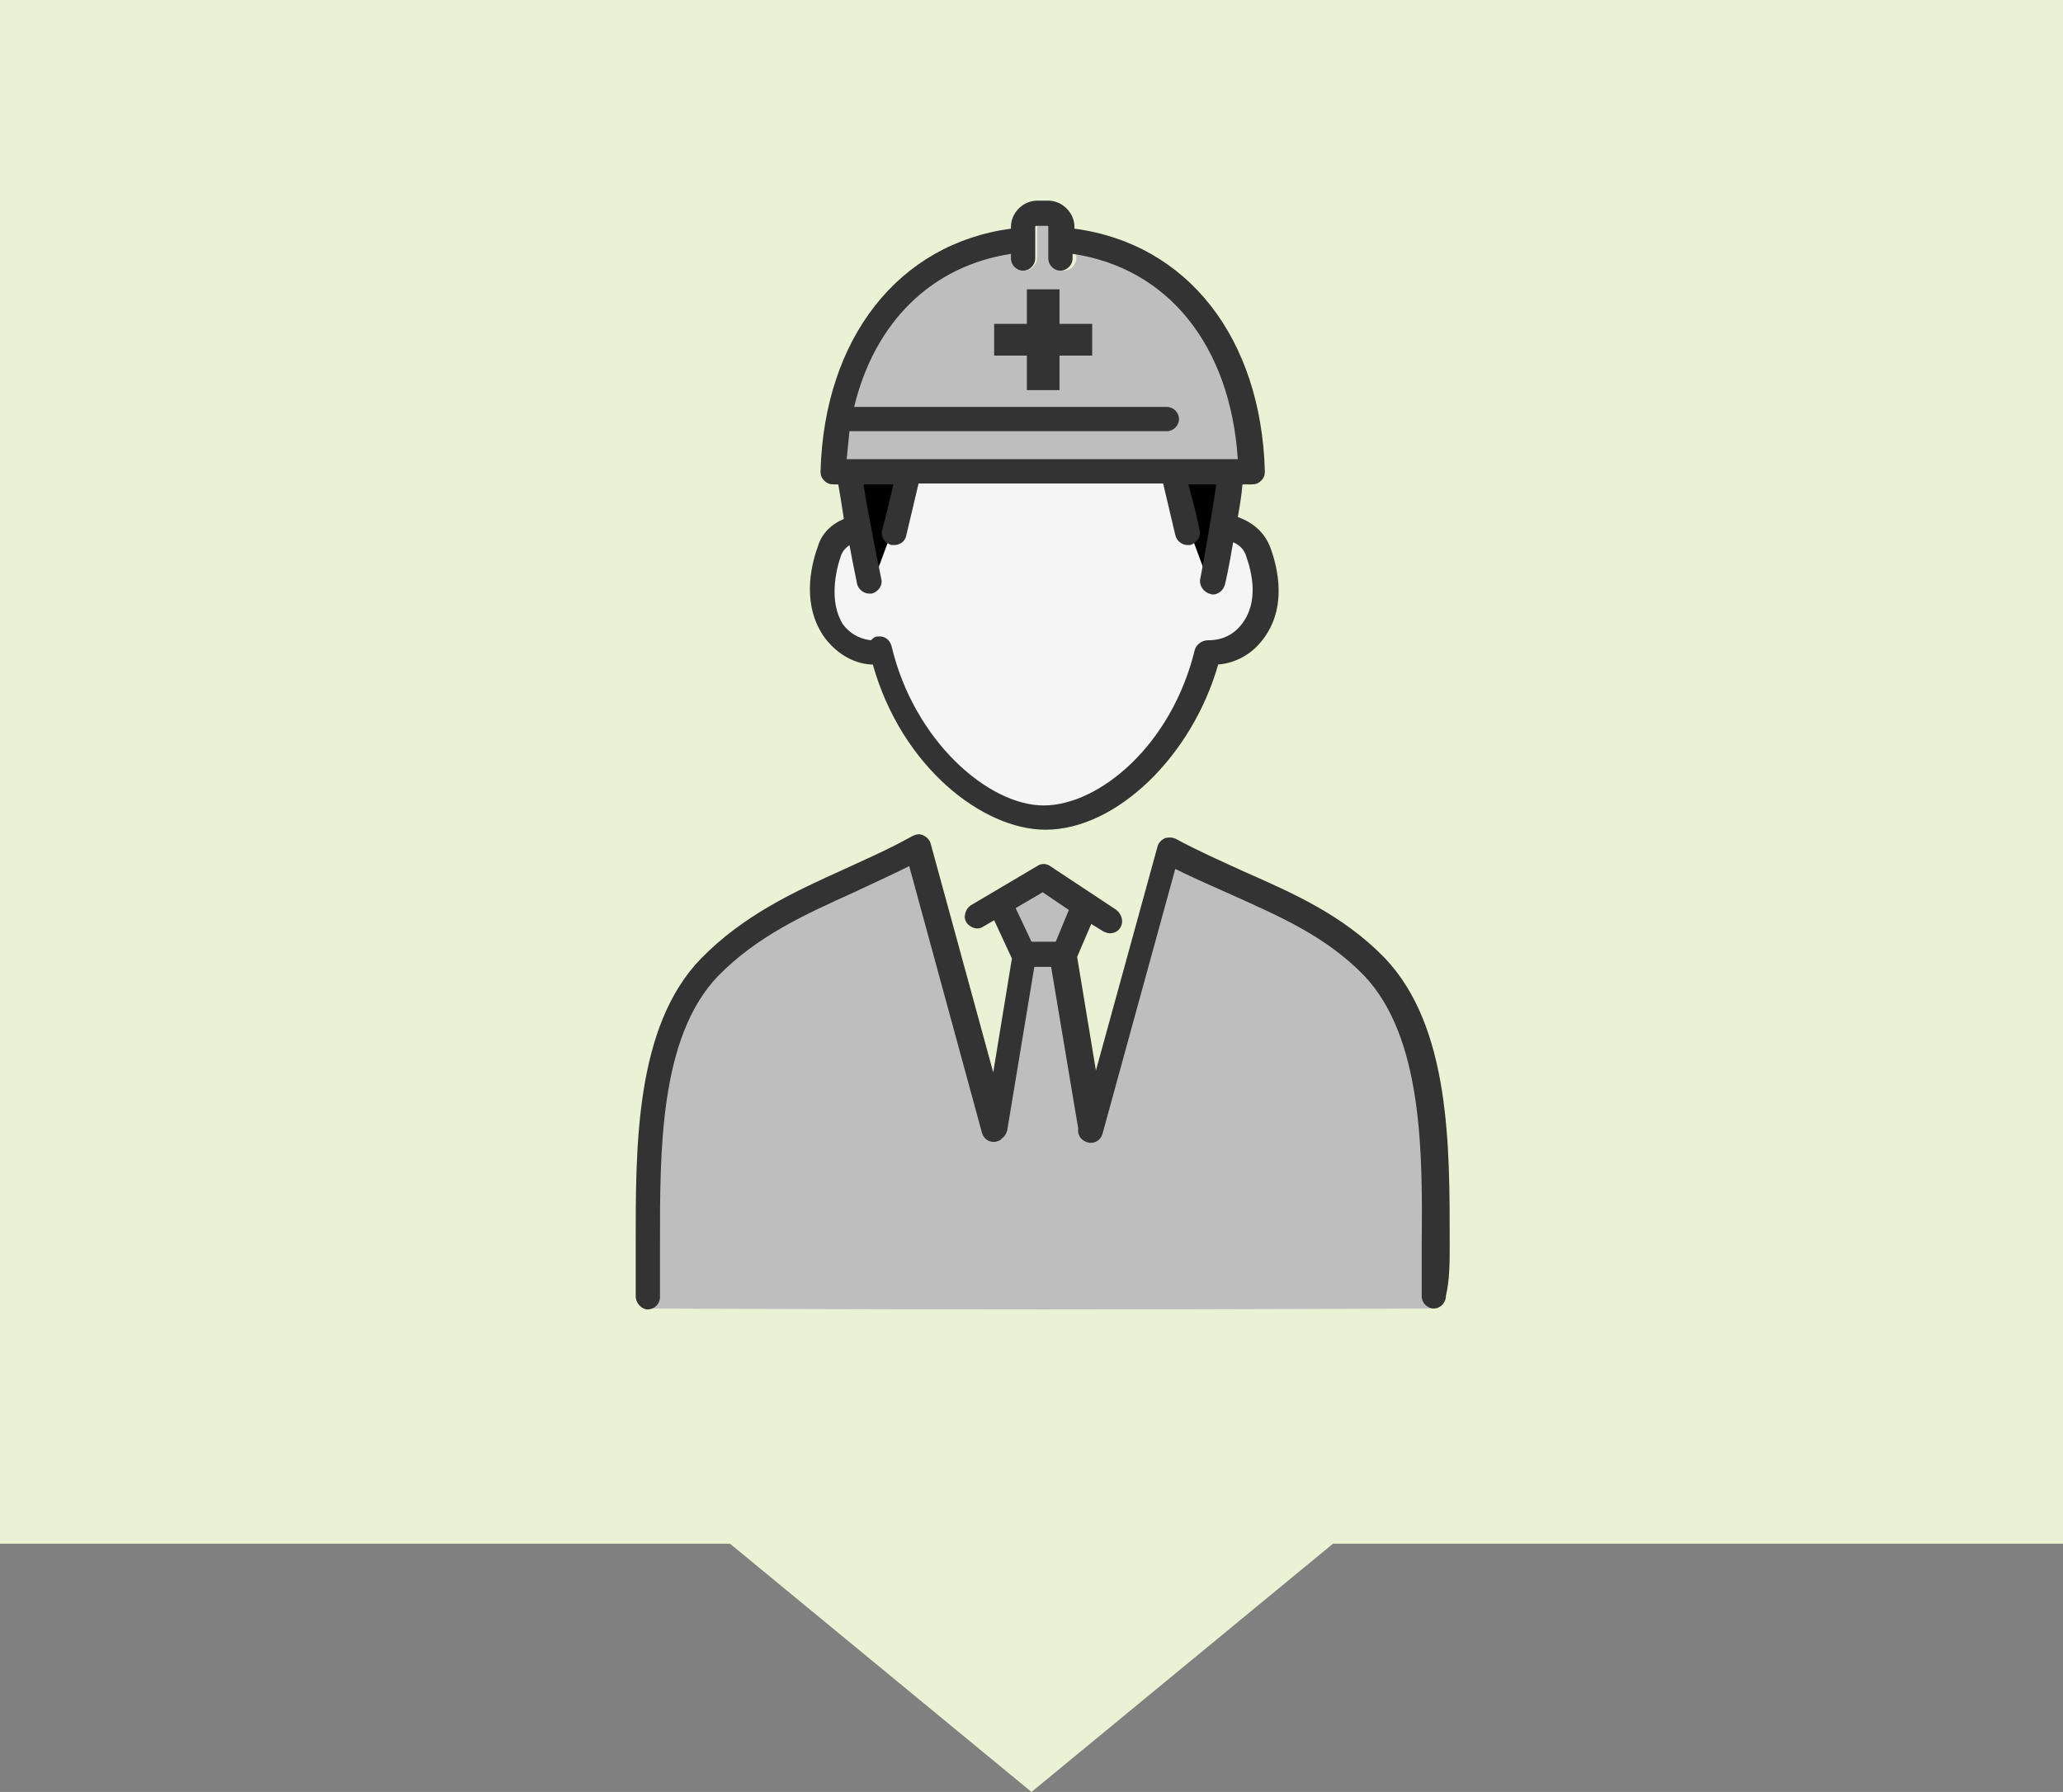
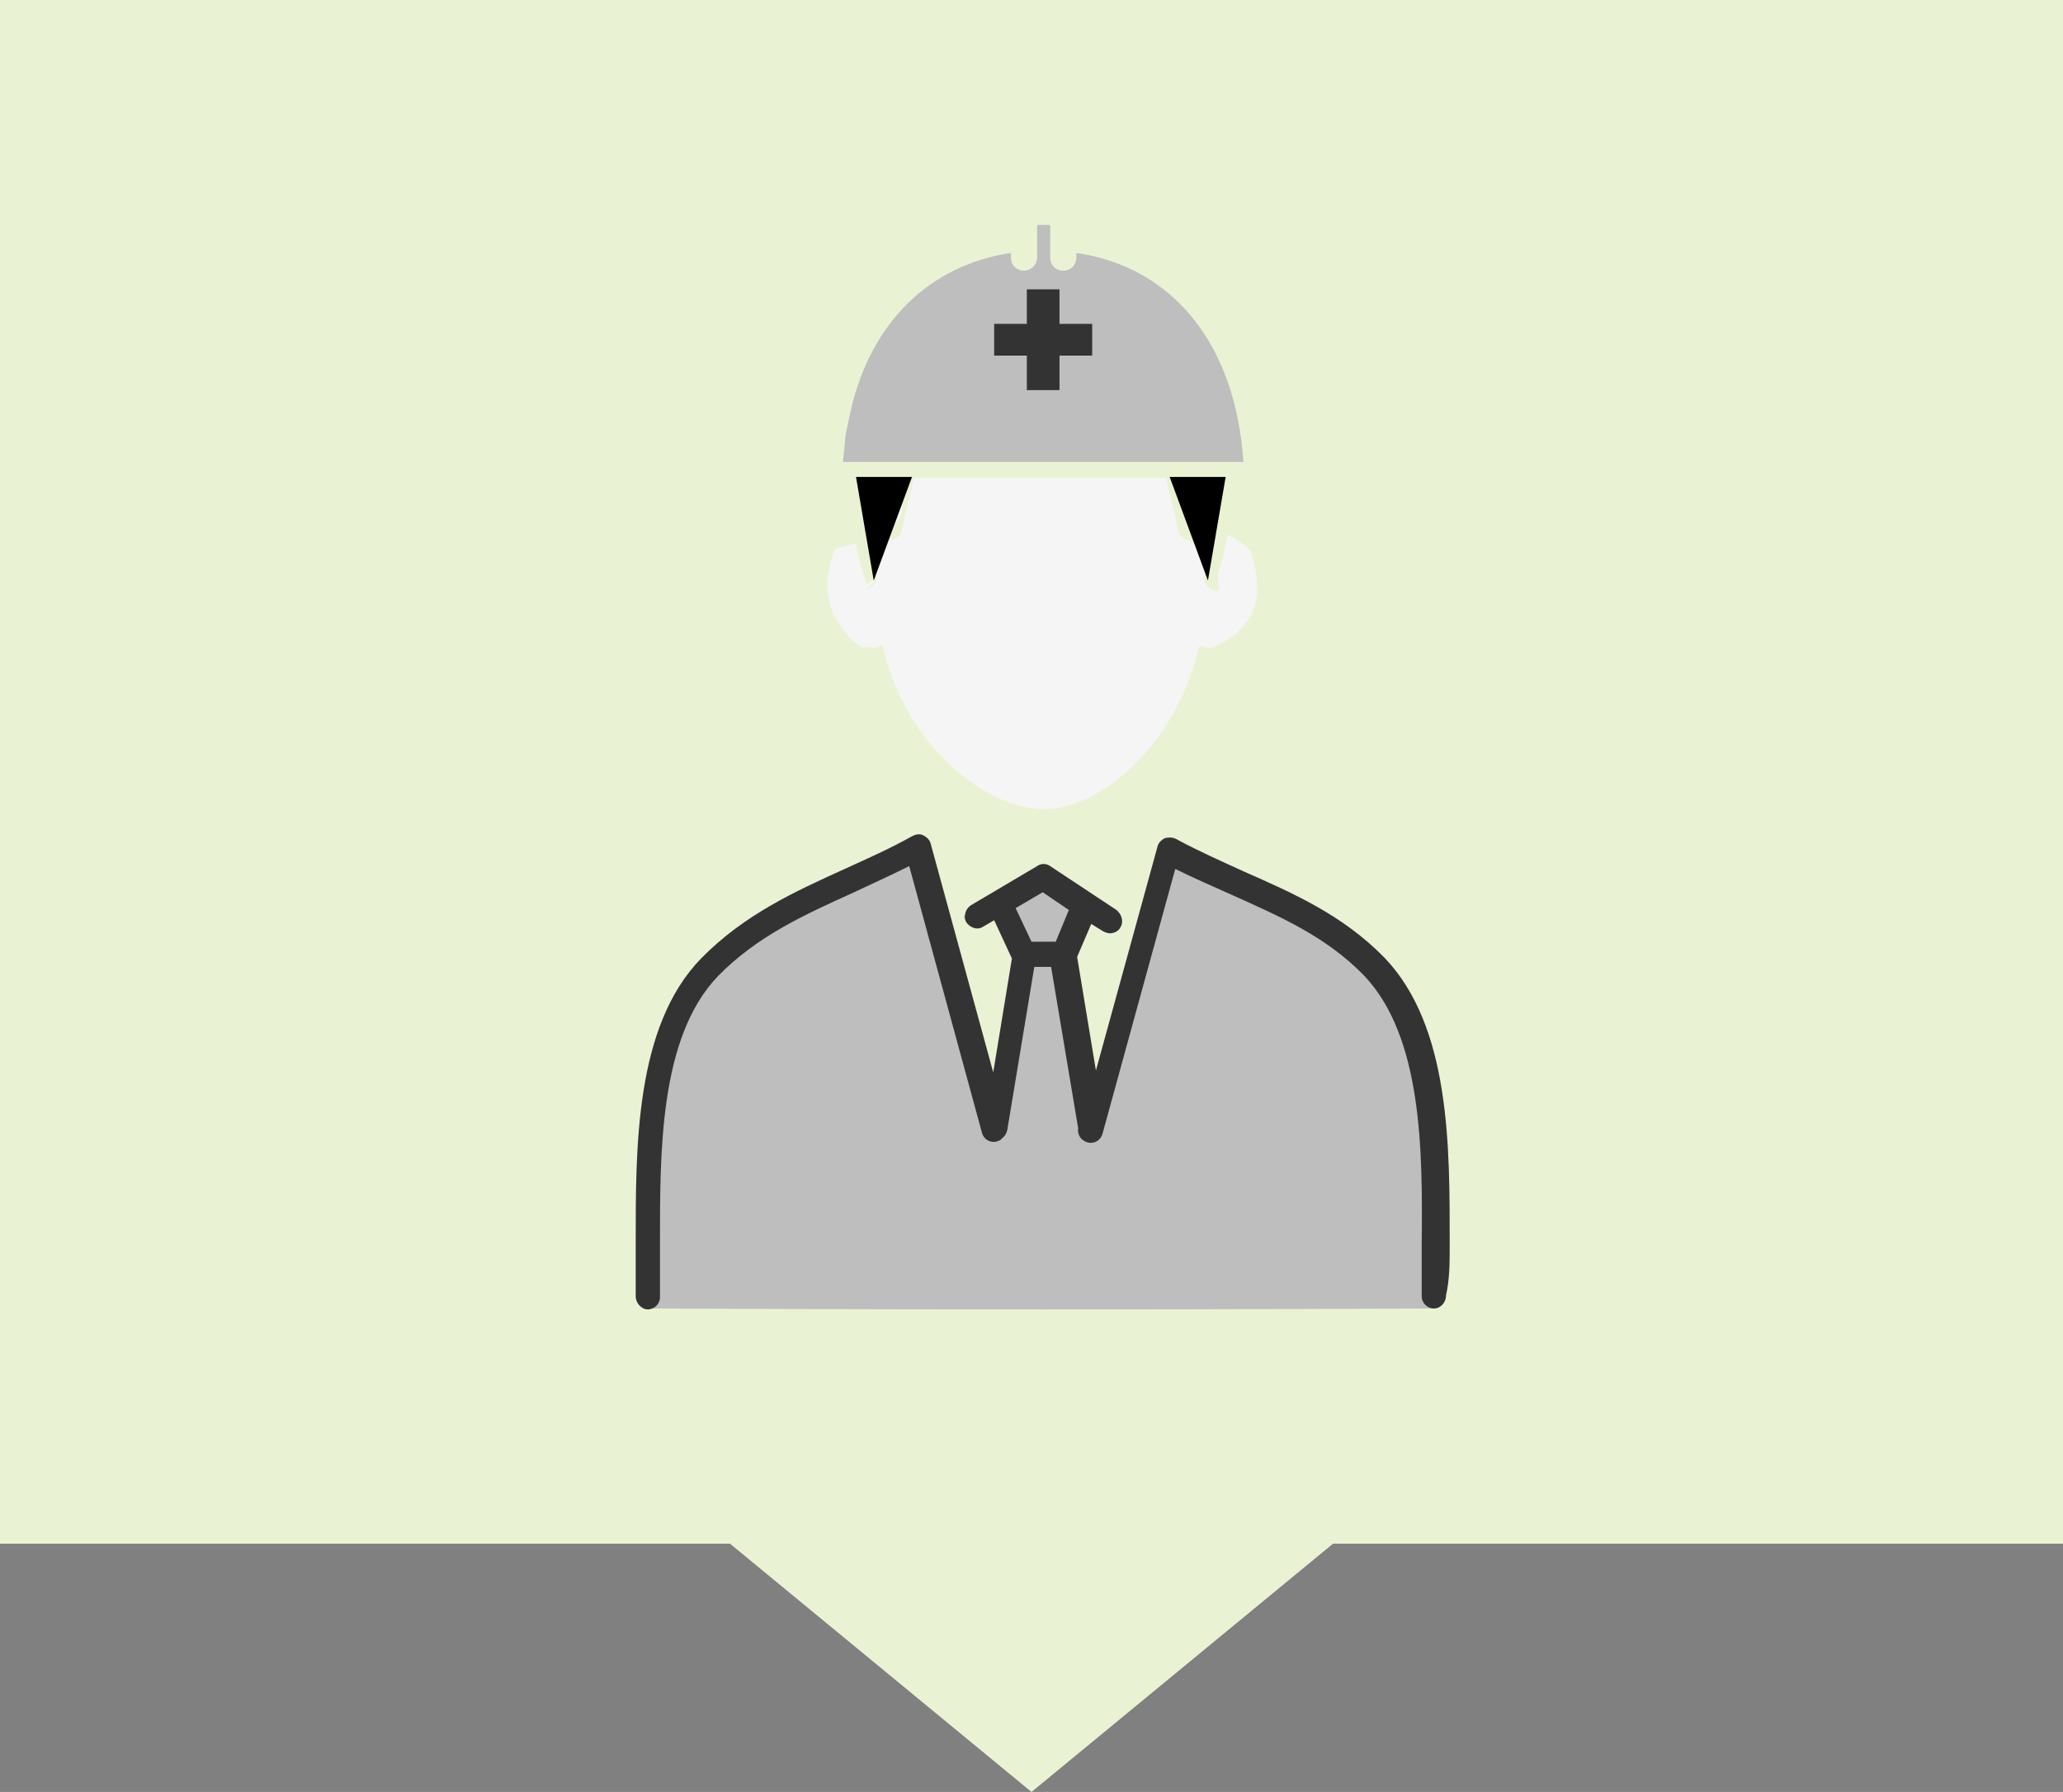
<svg xmlns="http://www.w3.org/2000/svg" version="1.1" id="レイヤー_1" x="0px" y="0px" viewBox="0 0 221 192" style="enable-background:new 0 0 221 192;" xml:space="preserve">
  <rect x="0" y="0" width="221" height="192" fill="#808080" stroke="none" />
  <style type="text/css">
	.st0{fill:#E9F3D4;}
	.st1{fill:#BEBEBE;}
	.st2{fill:#F5F5F5;}
	.st3{fill:#333333;}
</style>
  <g>
    <polygon class="st0" points="221,0 0,0 0,165.4 78.2,165.4 110.5,192 142.8,165.4 221,165.4  " />
    <g>
      <path class="st1" d="M154.6,133.4c0-10.2,0.1-22.9-6.9-30.1c-4.4-4.5-9.7-6.8-14.8-9.1c-2.4-1.1-4.9-2.1-7.3-3.5    c-0.4-0.2-0.8-0.2-1.1-0.1c-0.4,0.2,0.2,0.2,0.1,0.6l-7,27.1l-2.4-15.1c0,0-1-1.1-1-1.1l1.4-4.8l2.3,2.2c0.2,0.1,0.5,0.2,0.7,0.2    c0.4,0,0.8-0.2,1.1-0.6c0.4-0.6,0.2-0.4-0.4-0.8l-7-4.6c-0.4-0.3-1-0.3-1.4,0l-7,4.1c-0.6,0.4-0.8,0.2-0.5,0.8    c0.4,0.6,1.2,0.8,1.8,0.5l2.3-1.7l1.8,5.1l-2.8,14.9l-7-26.1c-0.1-0.4-0.2-0.7-0.6-0.9c-0.4-0.2-0.8-0.1-1.1,0.1    c-2.3,1.3-4.8,2.4-7.1,3.4c-5.3,2.4-10.7,4.8-15.2,9.4c-7,7.2-6.9,19.9-6.9,30.1c0,1.9,0,3.8,0,5.5c0,0.7,0.6,1.3,1.3,1.3    c0,0,20.9,0.1,41.7,0.1c20.7,0,41.7-0.1,41.7-0.1c0.7,0,1.3-0.6,1.3-1.3C154.6,137.2,154.6,135.3,154.6,133.4z M111.3,95.6    l2.9,1.9l-1.5,3.4h-2.6l-1.7-3.6L111.3,95.6z" />
      <path class="st2" d="M89.4,59c0.2-0.5,1.9-0.5,2.3-0.8c0.4,2.3,1,3.9,1,4c0.1,0.7,0.4,0,1,0c0.1,0-1,1-0.9,1    c0.7-0.2,1.2-0.9,1.1-1.6c0-0.1-1.3-6.3-2-10.4h4.8c-0.6,2.2,0.7,4-1,5c-0.6,0.4-0.7,1.8,0,2c0.1,0-0.5-0.3-0.4-0.3    c0.6,0,1.2-0.4,1.3-1.1c0.3-1.2,0.7-3.1,1.3-5.6h27c0.6,2.6,1.1,4.4,1.3,5.6c0.1,0.6,0.7,1.1,1.3,1.1c0.1,0-0.1,0.3,0,0.3    c0.7-0.2,0.2-1.3,0-2c-0.3-1.2-0.4-2.8-1-5h4.3c-0.7,4.8-1.7,9.8-1.8,10.3c-0.2,0.7,0.2,1.5,0.9,1.7c0.1,0,0.3,0.1,0.4,0.1    c0.6,0,0-1.4,0.2-2c0.1-0.3,0.6-1.5,1-4c0.7,0.3,2.2,1.2,2.5,1.9c0.6,1.7,1.4,5.1-0.5,7.5c-1.3,1.8-3.5,2.7-4,2.7    c-0.7,0-1-0.5-1.1,0.1c-2.6,10.6-10.6,17.2-16.6,17.2c-6.1,0-14.8-6.8-17.2-17.3c-0.2-0.7-0.3-0.1-1,0c-0.3,0-0.8-0.2-1,0    c-0.8-0.1-1.9-1.3-2.8-2.7C88,64.1,88.7,60.7,89.4,59z" />
      <path class="st1" d="M91.2,43.7c2.2-9.2,8.4-15.3,17.1-16.6v0.5c0,0.8,0.6,1.4,1.4,1.4c0.7,0,1.4-0.6,1.4-1.4v-3.4    c0-0.1,0.1-0.1,0.1-0.1h1.2c0.1,0,0.1,0.1,0.1,0.1v3.4c0,0.8,0.6,1.4,1.4,1.4s1.4-0.6,1.4-1.4v-0.5c10.4,1.5,17.1,9.9,17.9,22.4    H90.3c0.1-1,0.2-2,0.3-3" />
      <polygon points="91.7,51.1 97.7,51.1 93.6,62.2   " />
      <polygon points="131.3,51.1 125.3,51.1 129.4,62.2   " />
      <g>
-         <path class="st3" d="M93.5,71.2c3.1,11,11.8,17.7,18.5,17.7c7.6,0,15.7-7.9,18.5-17.7c1.3-0.1,3.3-0.7,4.8-2.7     c2.6-3.4,1.6-7.6,0.8-9.8c-0.6-1.6-1.8-2.7-3.5-3.3c0.2-1.1,0.4-2.3,0.5-3.5h1c0.4,0,0.7-0.1,1-0.4c0.3-0.3,0.4-0.6,0.4-1     c-0.4-14.3-8.3-24.4-20.4-26v-0.2c0-1.5-1.3-2.8-2.8-2.8h-1.2c-1.5,0-2.8,1.3-2.8,2.8v0.2c-12,1.6-20,11.7-20.4,26     c0,0.4,0.1,0.7,0.4,1c0.3,0.3,0.6,0.4,1,0.4h0.5c0.2,1.1,0.4,2.4,0.6,3.7c-1.4,0.6-2.4,1.6-2.8,3c-0.8,2.2-1.7,6.4,0.8,9.8     C90.1,70.6,92.2,71.2,93.5,71.2z M108.3,27.2v0.5c0,0.7,0.6,1.3,1.3,1.3c0.7,0,1.3-0.6,1.3-1.3v-3.4c0-0.1,0.1-0.1,0.1-0.1h1.2     c0.1,0,0.1,0.1,0.1,0.1v3.4c0,0.7,0.6,1.3,1.3,1.3s1.3-0.6,1.3-1.3v-0.5c10.2,1.5,16.9,9.8,17.7,22H90.7c0.1-1,0.2-2,0.3-3H125     c0.7,0,1.3-0.6,1.3-1.3s-0.6-1.3-1.3-1.3H91.5C93.7,34.5,99.8,28.5,108.3,27.2z M90.1,59.5c0.2-0.5,0.5-0.8,0.9-1.1     c0.4,2.2,0.8,4,0.8,4.1c0.1,0.6,0.7,1.1,1.3,1.1c0.1,0,0.2,0,0.3,0c0.7-0.2,1.2-0.9,1-1.6c0-0.1-1.3-6.2-1.9-10.1h3.2     c-0.5,2.2-0.9,3.8-1.2,4.9c-0.2,0.7,0.3,1.4,1,1.6c0.1,0,0.2,0,0.3,0c0.6,0,1.2-0.4,1.3-1.1c0.3-1.2,0.7-3,1.3-5.5h26.2     c0.6,2.5,1,4.3,1.3,5.5c0.1,0.6,0.7,1.1,1.3,1.1c0.1,0,0.2,0,0.3,0c0.7-0.2,1.2-0.9,1-1.6c-0.2-1.1-0.6-2.7-1.2-4.9h3     c-0.7,4.7-1.6,9.5-1.7,10c-0.2,0.7,0.2,1.4,0.9,1.7c0.1,0,0.3,0.1,0.4,0.1c0.6,0,1.1-0.4,1.3-1c0.1-0.3,0.5-2.2,0.9-4.6     c0.7,0.3,1.2,0.8,1.4,1.5c0.6,1.7,1.4,4.9-0.5,7.3c-1.3,1.7-3.1,1.7-3.6,1.7c-0.6,0-1.2,0.4-1.4,1c-2.5,10.3-10.3,16.7-16.2,16.7     c-5.9,0-13.9-6.9-16.3-17.1c-0.2-0.7-0.8-1.1-1.5-1c-0.3,0-0.5,0.2-0.7,0.4c-0.8-0.1-2-0.4-3-1.7C88.8,64.5,89.5,61.2,90.1,59.5z     " />
        <path class="st3" d="M155.3,133.3c0-10.4,0.1-23.3-7-30.7c-4.5-4.6-9.8-6.9-15-9.2c-2.4-1.1-4.9-2.2-7.3-3.5     c-0.4-0.2-0.8-0.2-1.2-0.1c-0.4,0.2-0.7,0.5-0.8,0.9l-6.6,24l-2-12.1c0-0.1,0-0.1,0-0.1l1.5-3.5l1.3,0.8c0.2,0.1,0.5,0.2,0.7,0.2     c0.4,0,0.9-0.2,1.1-0.6c0.4-0.6,0.2-1.4-0.4-1.9l-7.1-4.7c-0.4-0.3-1-0.3-1.4,0l-7.1,4.2c-0.6,0.4-0.8,1.2-0.5,1.8     c0.4,0.6,1.2,0.9,1.8,0.5l1.2-0.7l1.9,4.1l-2,12.2l-6.7-24.5c-0.1-0.4-0.4-0.7-0.8-0.9c-0.4-0.2-0.8-0.1-1.2,0.1     c-2.3,1.3-4.8,2.4-7.2,3.5c-5.3,2.4-10.8,4.9-15.4,9.6c-7.1,7.3-7,20.3-7,30.6c0,2,0,3.8,0,5.6c0,0.7,0.6,1.4,1.3,1.4     c0,0,0,0,0,0c0.7,0,1.3-0.6,1.3-1.3c0-1.8,0-3.7,0-5.6c0-9.9-0.1-22.2,6.2-28.8c4.2-4.3,9.3-6.6,14.6-9c1.9-0.9,3.9-1.8,5.9-2.8     l7.8,28.6c0.2,0.7,0.9,1.1,1.6,0.9c0.2-0.1,0.4-0.1,0.5-0.3c0.3-0.2,0.5-0.5,0.6-0.9l2.9-17.5h1.8l2.9,17.3     c-0.1,0.7,0.3,1.3,1,1.5c0.7,0.2,1.4-0.2,1.6-0.9l7.8-28.4c2,1,4.1,1.9,6.1,2.8c5.1,2.3,10,4.4,14.1,8.6     c6.3,6.6,6.3,18.9,6.2,28.8c0,2,0,3.9,0,5.6c0,0.7,0.6,1.3,1.3,1.3c0,0,0,0,0,0c0.7,0,1.3-0.6,1.3-1.4     C155.3,137.1,155.3,135.3,155.3,133.3z" />
        <polygon class="st3" points="110,41.8 113.5,41.8 113.5,38.1 117,38.1 117,34.7 113.5,34.7 113.5,31 110,31 110,34.7 106.5,34.7      106.5,38.1 110,38.1    " />
      </g>
      <polygon class="st1" points="111.7,95.6 114.5,97.5 113.1,100.9 110.5,100.9 108.8,97.3   " />
    </g>
  </g>
</svg>